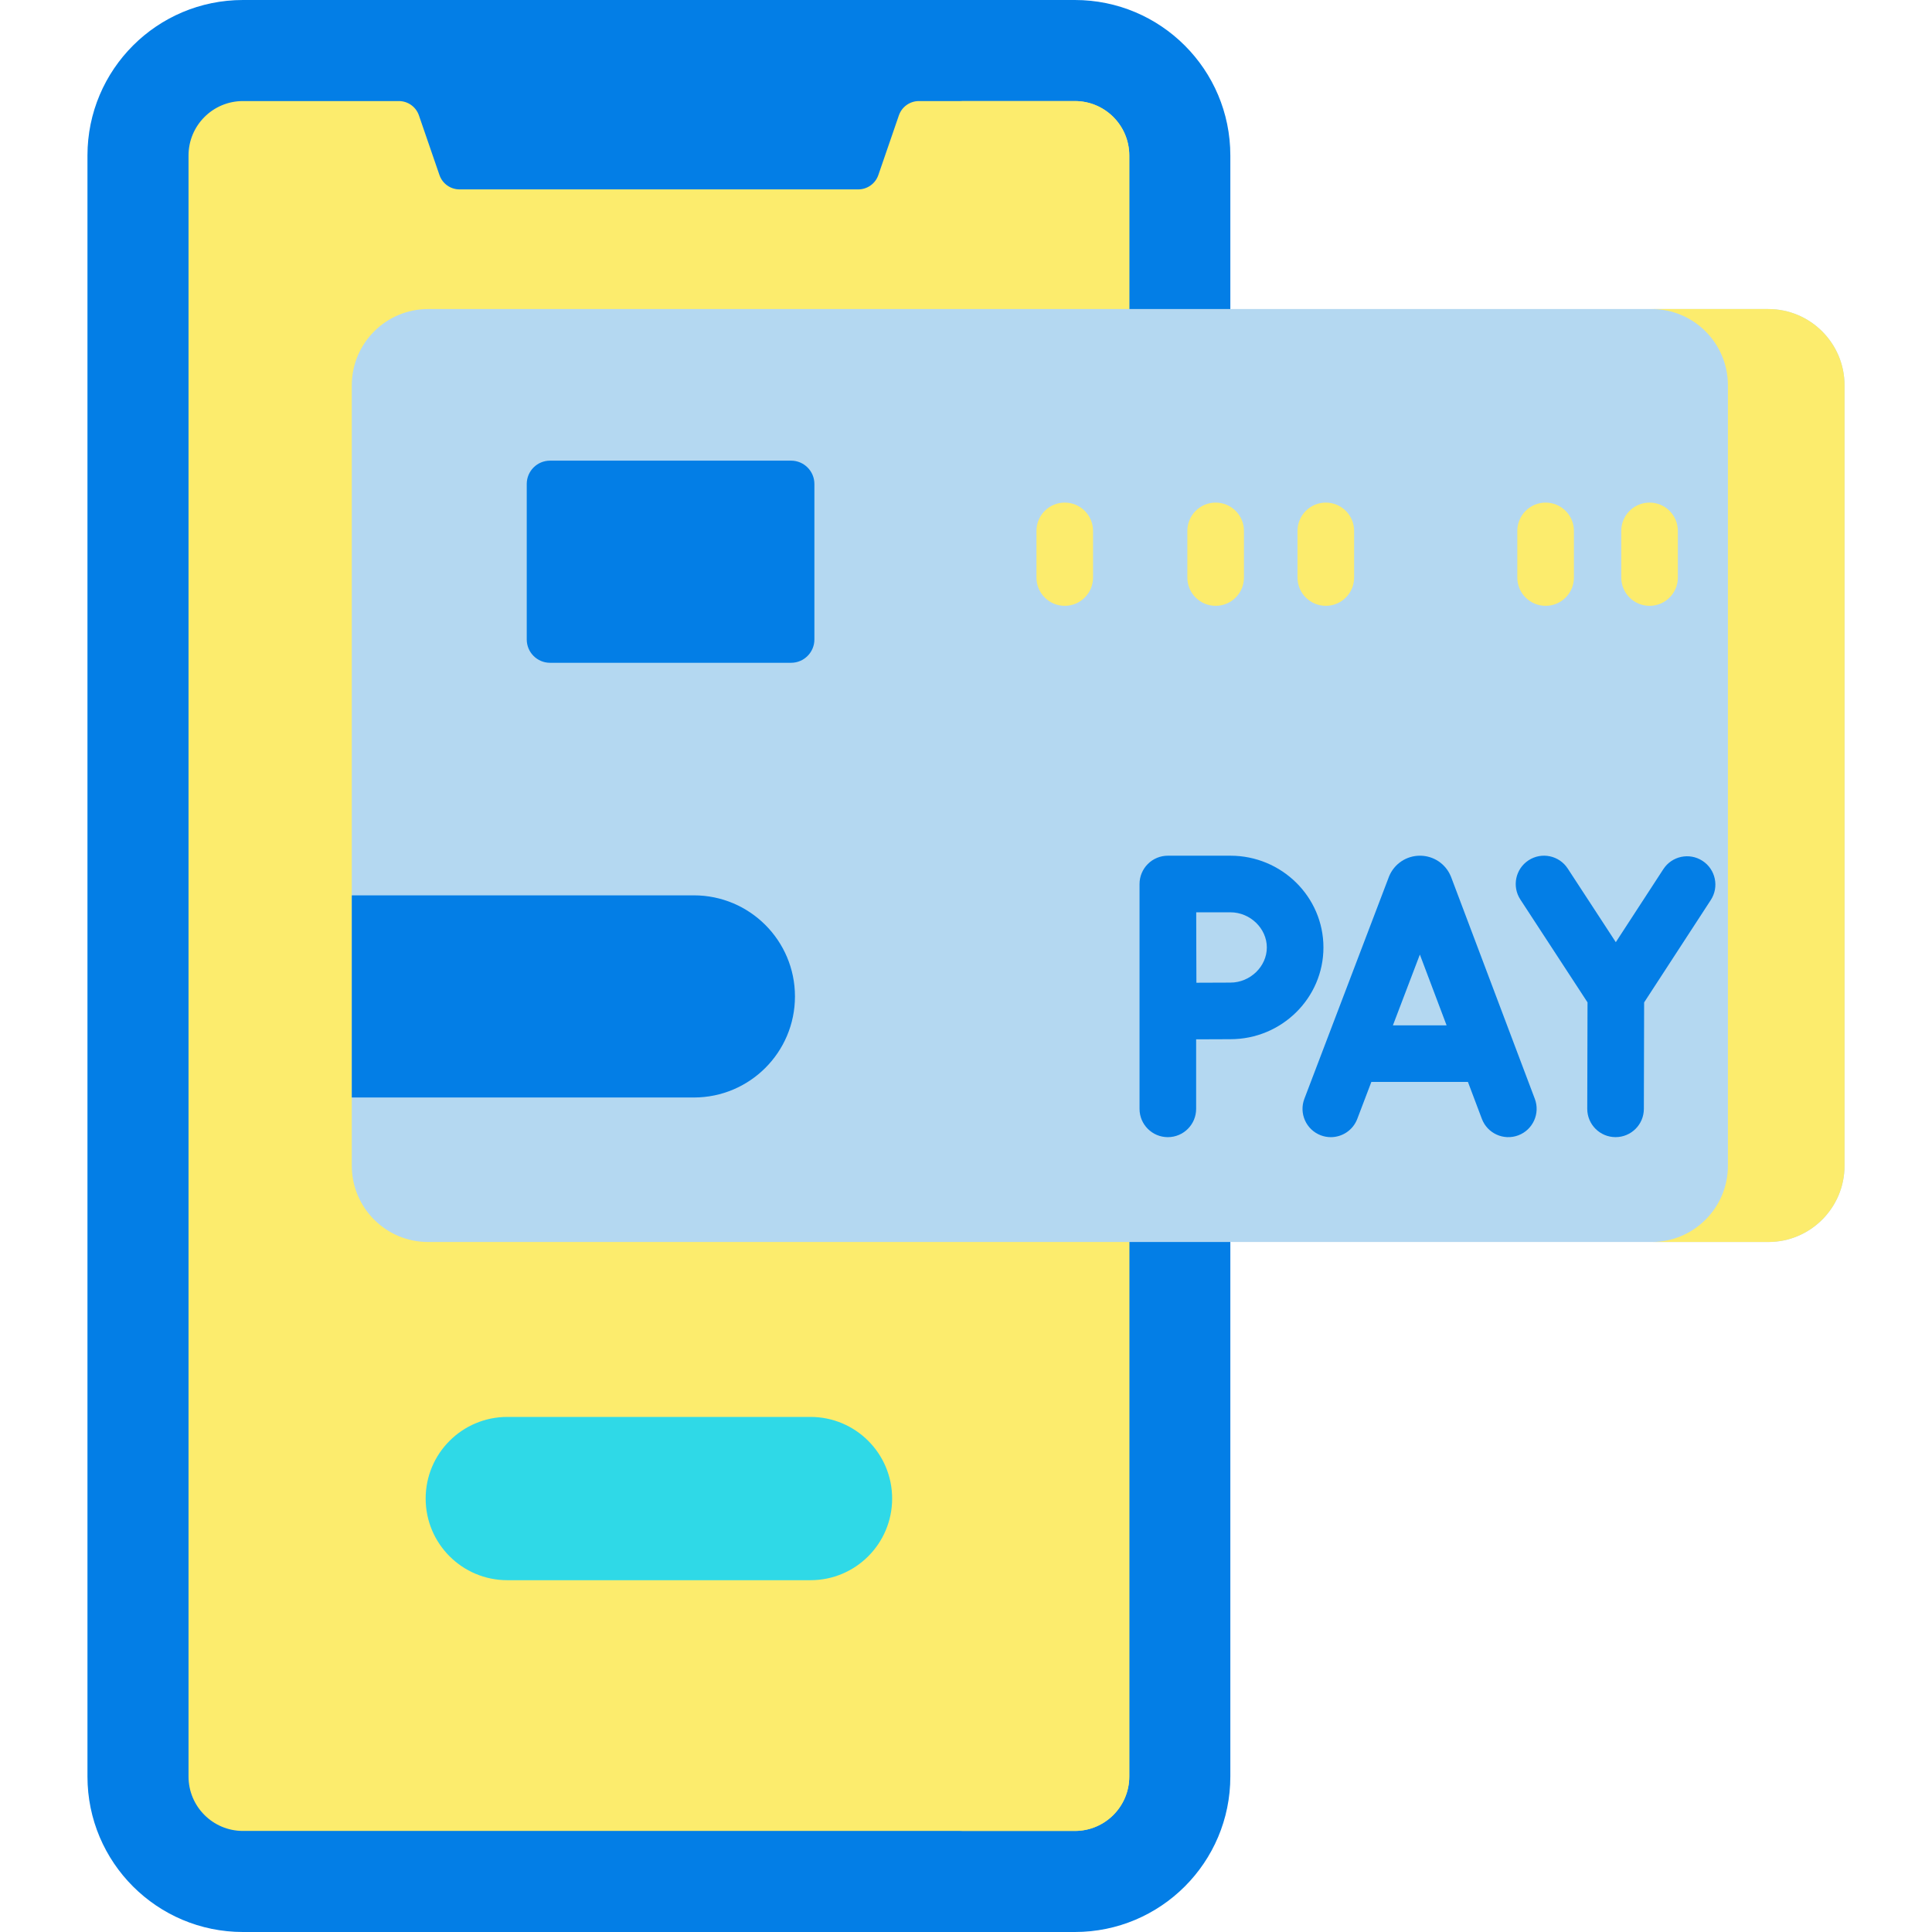
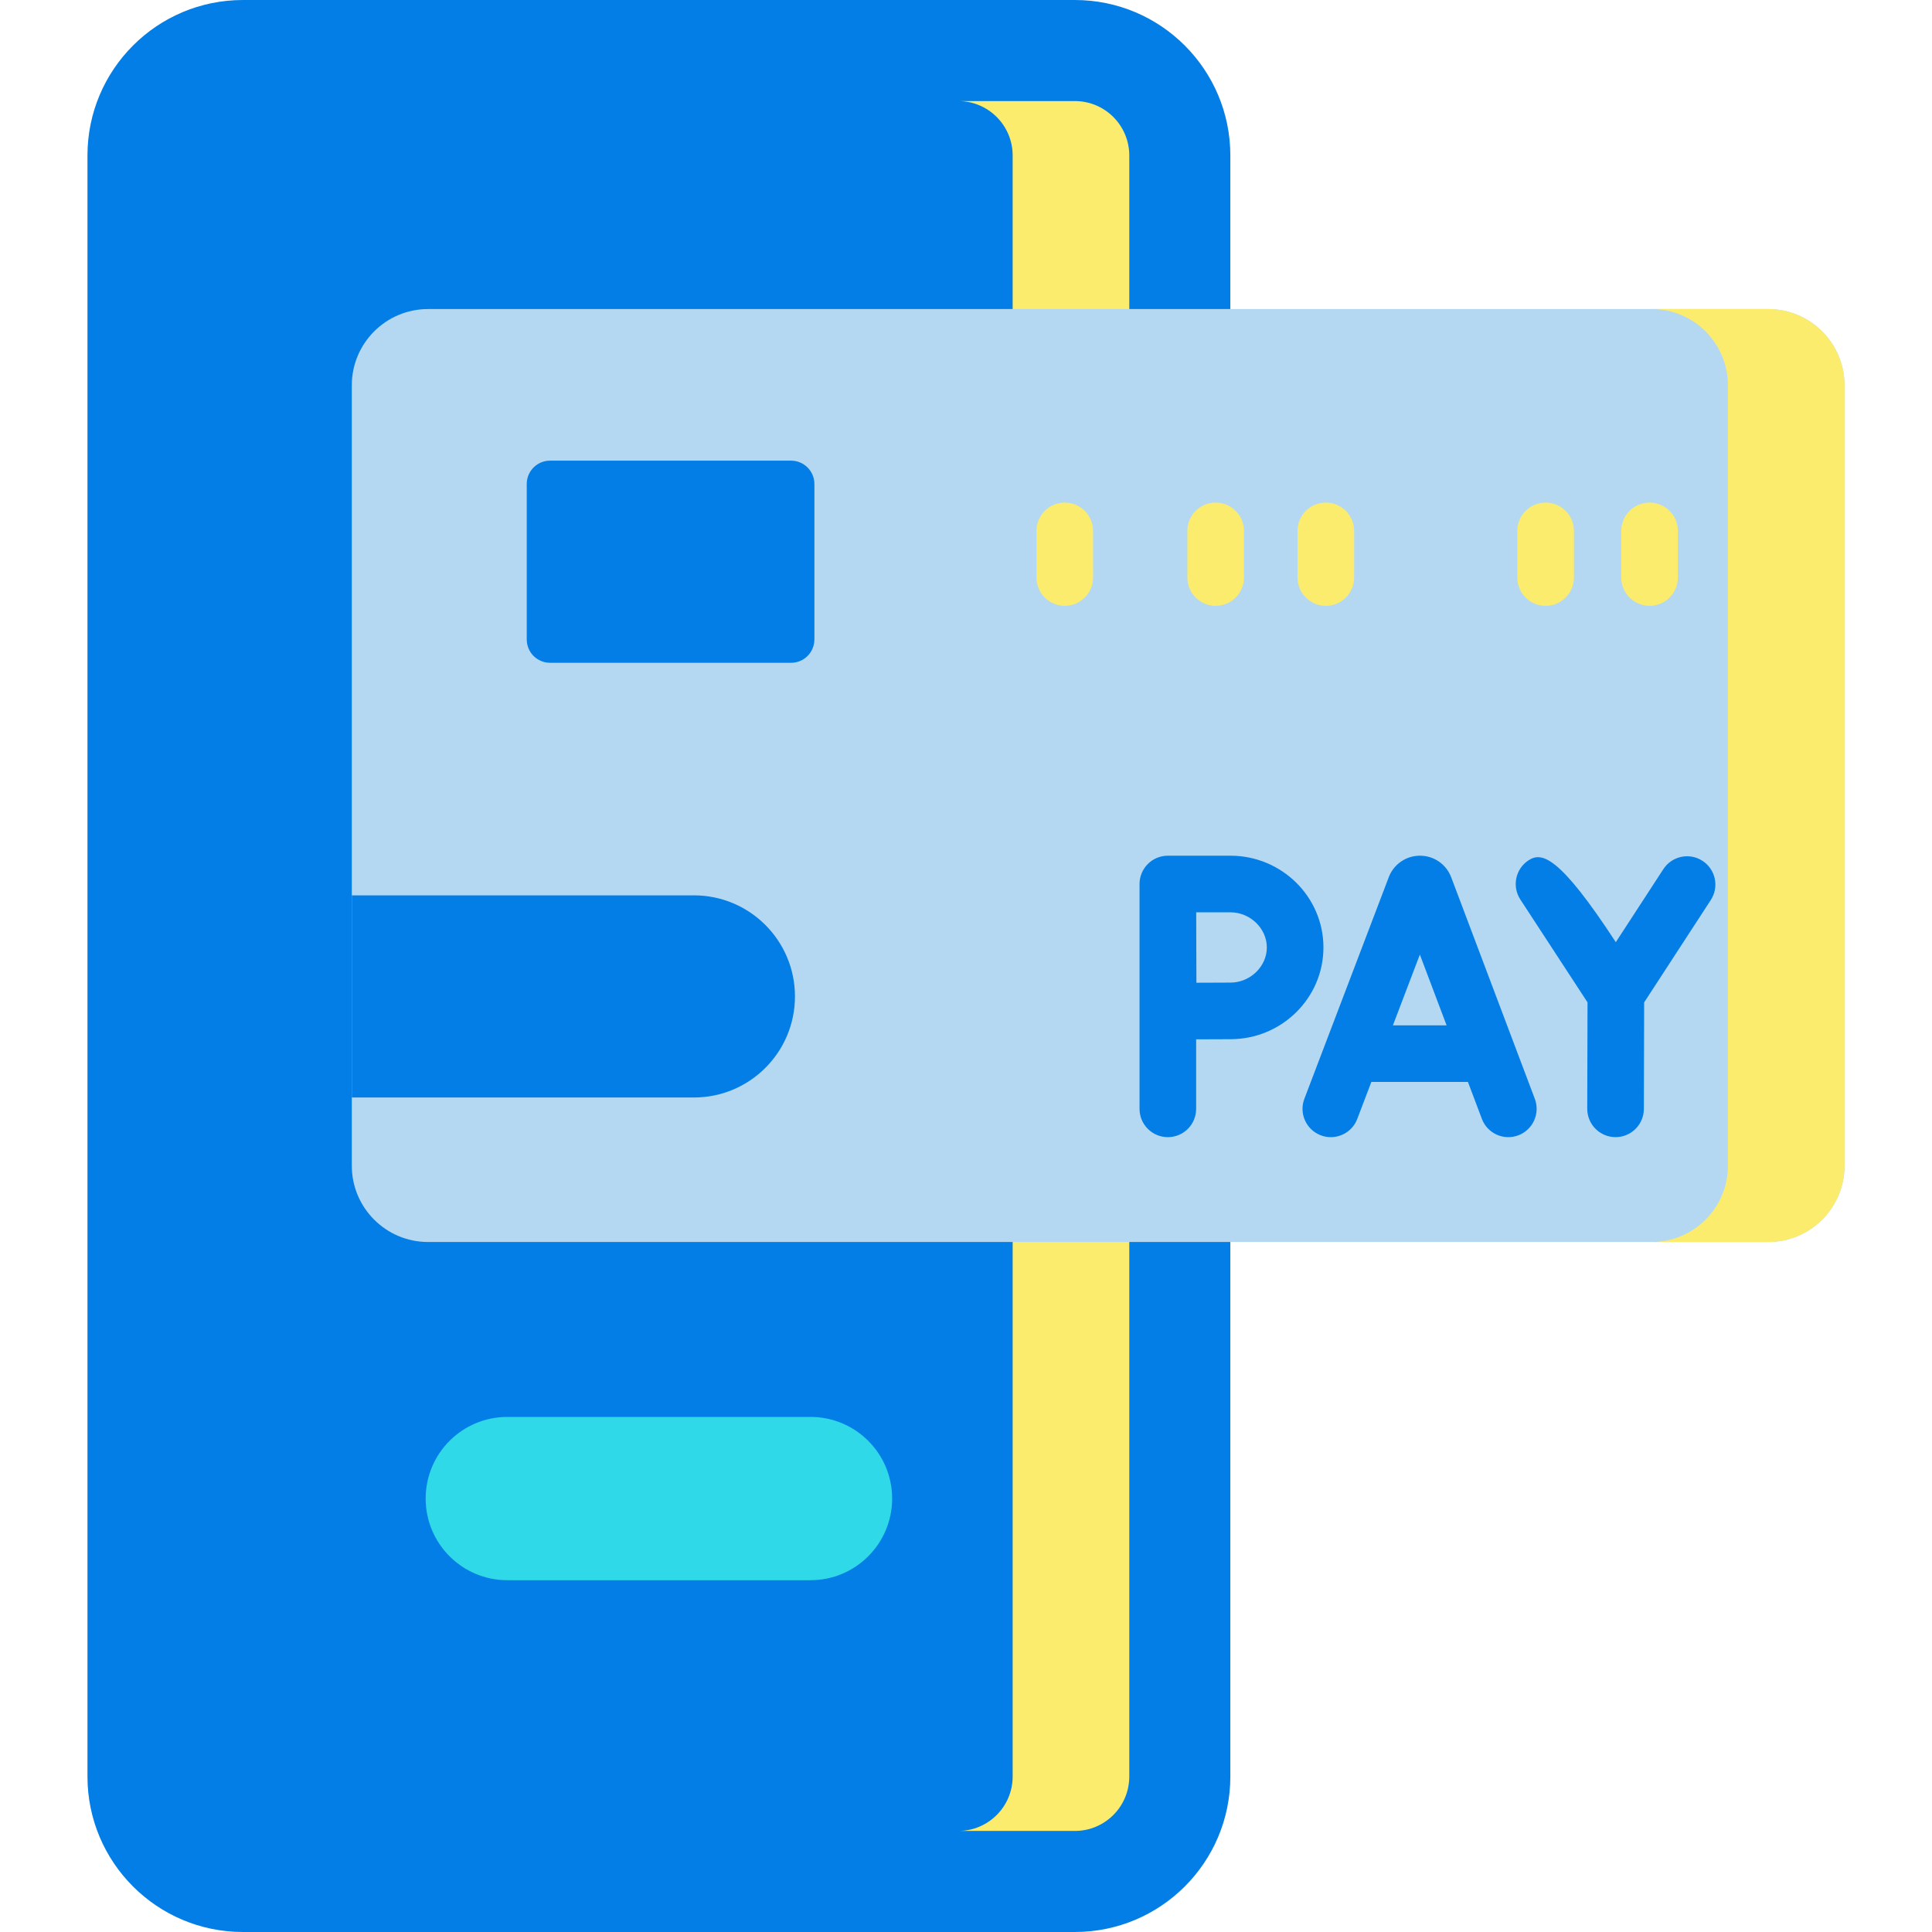
<svg xmlns="http://www.w3.org/2000/svg" width="100" height="100" viewBox="0 0 100 100" fill="none">
  <g clip-path="url(#clip0_53_4789)">
    <path d="M55.634 100H12.575C8.13 100 4.527 96.397 4.527 91.952V8.048C4.527 3.603 8.13 0 12.575 0H55.634C60.079 0 63.682 3.603 63.682 8.048V91.952C63.682 96.397 60.079 100 55.634 100Z" fill="#037EE6" />
-     <path d="M58.451 8.048V91.952C58.451 93.507 57.19 94.769 55.634 94.769H12.575C11.02 94.769 9.758 93.508 9.758 91.952V8.048C9.758 6.493 11.019 5.231 12.575 5.231H20.644C21.114 5.231 21.531 5.529 21.683 5.972L22.747 9.062C22.899 9.505 23.317 9.803 23.786 9.803H44.423C44.892 9.803 45.31 9.505 45.462 9.062L46.526 5.972C46.678 5.529 47.096 5.231 47.565 5.231H55.634C57.189 5.231 58.451 6.493 58.451 8.048Z" fill="#FCEC6D" />
    <path d="M55.634 5.231H49.598C51.153 5.231 52.415 6.493 52.415 8.048V91.952C52.415 93.508 51.154 94.769 49.598 94.769H55.634C57.19 94.769 58.451 93.508 58.451 91.952V8.048C58.451 6.493 57.19 5.231 55.634 5.231Z" fill="#FCEC6D" />
    <path d="M41.952 81.791H26.258C23.924 81.791 22.032 79.899 22.032 77.565C22.032 75.232 23.924 73.34 26.258 73.34H41.952C44.285 73.34 46.177 75.232 46.177 77.565C46.177 79.899 44.285 81.791 41.952 81.791Z" fill="#2FD9E7" />
    <path d="M91.523 64.286H22.159C19.978 64.286 18.209 62.517 18.209 60.336V19.946C18.209 17.764 19.978 15.996 22.159 15.996H91.523C93.704 15.996 95.473 17.764 95.473 19.946V60.336C95.473 62.517 93.704 64.286 91.523 64.286Z" fill="#B4D8F1" />
    <path d="M91.523 15.996H85.487C87.668 15.996 89.437 17.764 89.437 19.946V60.336C89.437 62.517 87.668 64.286 85.487 64.286H91.523C93.704 64.286 95.473 62.517 95.473 60.336V19.946C95.473 17.765 93.704 15.996 91.523 15.996Z" fill="#FCEC6D" />
    <path d="M75.112 45.402C75.107 45.389 75.101 45.376 75.096 45.363C74.829 44.712 74.201 44.291 73.497 44.291H73.496C72.792 44.291 72.165 44.713 71.897 45.364C71.893 45.376 71.888 45.387 71.884 45.399L67.514 56.873C67.226 57.628 67.606 58.475 68.362 58.763C68.533 58.828 68.709 58.859 68.883 58.859C69.473 58.859 70.029 58.5 70.252 57.915L70.981 56.001H75.98L76.701 57.911C76.986 58.668 77.832 59.05 78.588 58.764C79.345 58.479 79.727 57.633 79.442 56.876L75.112 45.402ZM72.097 53.071L73.492 49.408L74.875 53.071H72.097Z" fill="#037EE6" />
-     <path d="M88.122 44.558C87.444 44.116 86.537 44.308 86.095 44.986L83.634 48.767L81.145 44.955C80.703 44.277 79.795 44.087 79.118 44.529C78.44 44.972 78.25 45.879 78.692 46.557L82.17 51.883L82.156 57.39C82.154 58.199 82.809 58.856 83.618 58.858H83.621C84.429 58.858 85.084 58.205 85.086 57.397L85.1 51.885L88.55 46.585C88.992 45.907 88.8 44.999 88.122 44.558Z" fill="#037EE6" />
+     <path d="M88.122 44.558C87.444 44.116 86.537 44.308 86.095 44.986L83.634 48.767C80.703 44.277 79.795 44.087 79.118 44.529C78.44 44.972 78.25 45.879 78.692 46.557L82.17 51.883L82.156 57.39C82.154 58.199 82.809 58.856 83.618 58.858H83.621C84.429 58.858 85.084 58.205 85.086 57.397L85.1 51.885L88.55 46.585C88.992 45.907 88.8 44.999 88.122 44.558Z" fill="#037EE6" />
    <path d="M63.687 44.291H60.447C60.057 44.291 59.684 44.446 59.409 44.722C59.135 44.998 58.981 45.371 58.982 45.761V57.394C58.982 58.203 59.638 58.859 60.447 58.859C61.256 58.859 61.912 58.203 61.912 57.394V53.796C62.561 53.792 63.274 53.789 63.687 53.789C66.341 53.789 68.501 51.659 68.501 49.04C68.501 46.422 66.341 44.291 63.687 44.291ZM63.687 50.859C63.277 50.859 62.573 50.863 61.926 50.866C61.923 50.197 61.92 49.462 61.92 49.04C61.92 48.682 61.918 47.921 61.916 47.221H63.687C64.708 47.221 65.571 48.054 65.571 49.04C65.571 50.026 64.708 50.859 63.687 50.859Z" fill="#037EE6" />
    <path d="M40.946 34.306H28.471C27.804 34.306 27.264 33.765 27.264 33.099V25.05C27.264 24.384 27.804 23.843 28.471 23.843H40.946C41.612 23.843 42.153 24.384 42.153 25.05V33.099C42.153 33.765 41.612 34.306 40.946 34.306Z" fill="#037EE6" />
    <path d="M35.916 56.806H18.209V46.343H35.916C38.805 46.343 41.147 48.686 41.147 51.575C41.147 54.464 38.805 56.806 35.916 56.806Z" fill="#037EE6" />
    <path d="M55.112 26.014C54.302 26.014 53.647 26.669 53.647 27.479V29.893C53.647 30.702 54.302 31.358 55.112 31.358C55.921 31.358 56.576 30.702 56.576 29.893V27.479C56.576 26.67 55.921 26.014 55.112 26.014Z" fill="#FCEC6D" />
    <path d="M80.001 26.014C79.192 26.014 78.536 26.669 78.536 27.479V29.893C78.536 30.702 79.192 31.358 80.001 31.358C80.81 31.358 81.466 30.702 81.466 29.893V27.479C81.466 26.67 80.81 26.014 80.001 26.014Z" fill="#FCEC6D" />
    <path d="M85.381 26.014C84.571 26.014 83.916 26.669 83.916 27.479V29.893C83.916 30.702 84.571 31.358 85.381 31.358C86.19 31.358 86.846 30.702 86.846 29.893V27.479C86.846 26.67 86.19 26.014 85.381 26.014Z" fill="#FCEC6D" />
    <path d="M62.922 26.014C62.113 26.014 61.457 26.669 61.457 27.479V29.893C61.457 30.702 62.113 31.358 62.922 31.358C63.731 31.358 64.387 30.702 64.387 29.893V27.479C64.387 26.67 63.731 26.014 62.922 26.014Z" fill="#FCEC6D" />
    <path d="M68.624 26.014C67.815 26.014 67.159 26.669 67.159 27.479V29.893C67.159 30.702 67.815 31.358 68.624 31.358C69.433 31.358 70.089 30.702 70.089 29.893V27.479C70.089 26.67 69.433 26.014 68.624 26.014Z" fill="#FCEC6D" />
  </g>
  <defs>
    <clipPath id="clip0_53_4789">
      <rect width="100" height="100" fill="white" />
    </clipPath>
  </defs>
</svg>